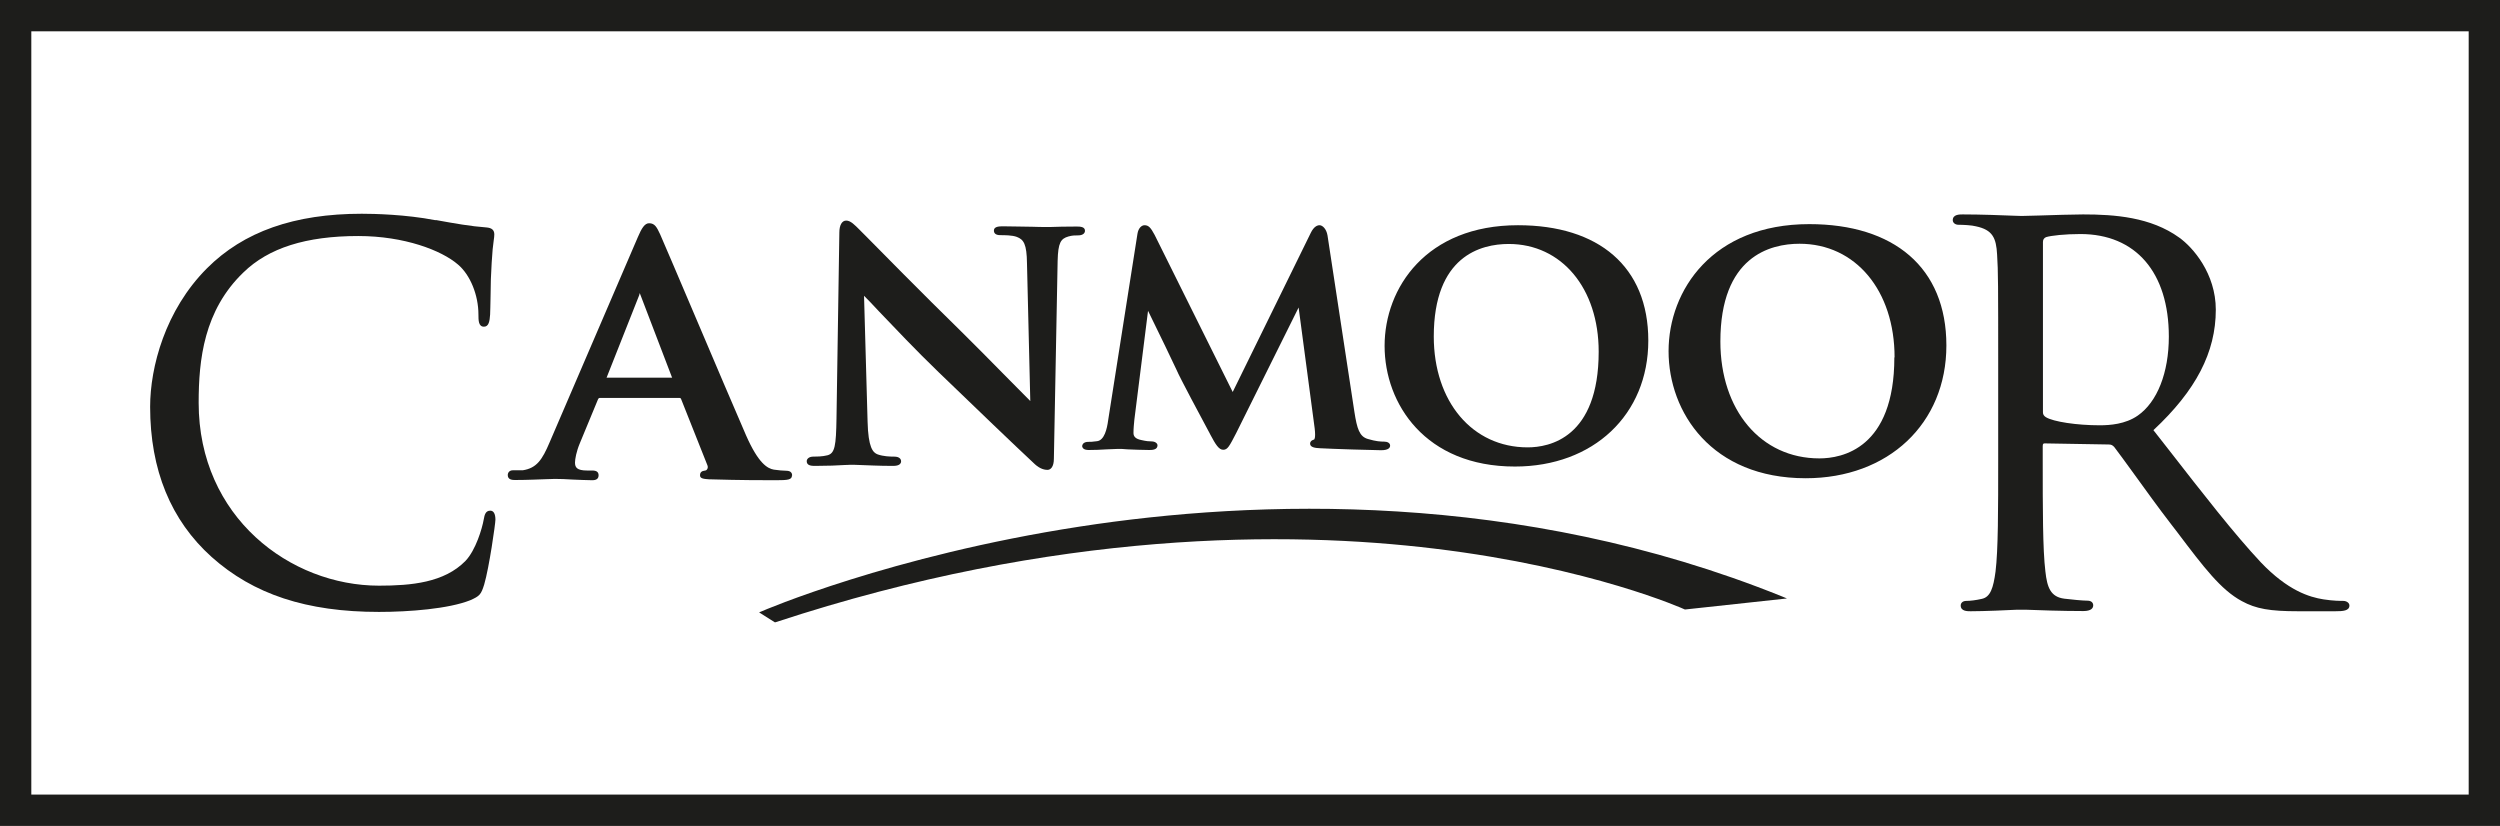
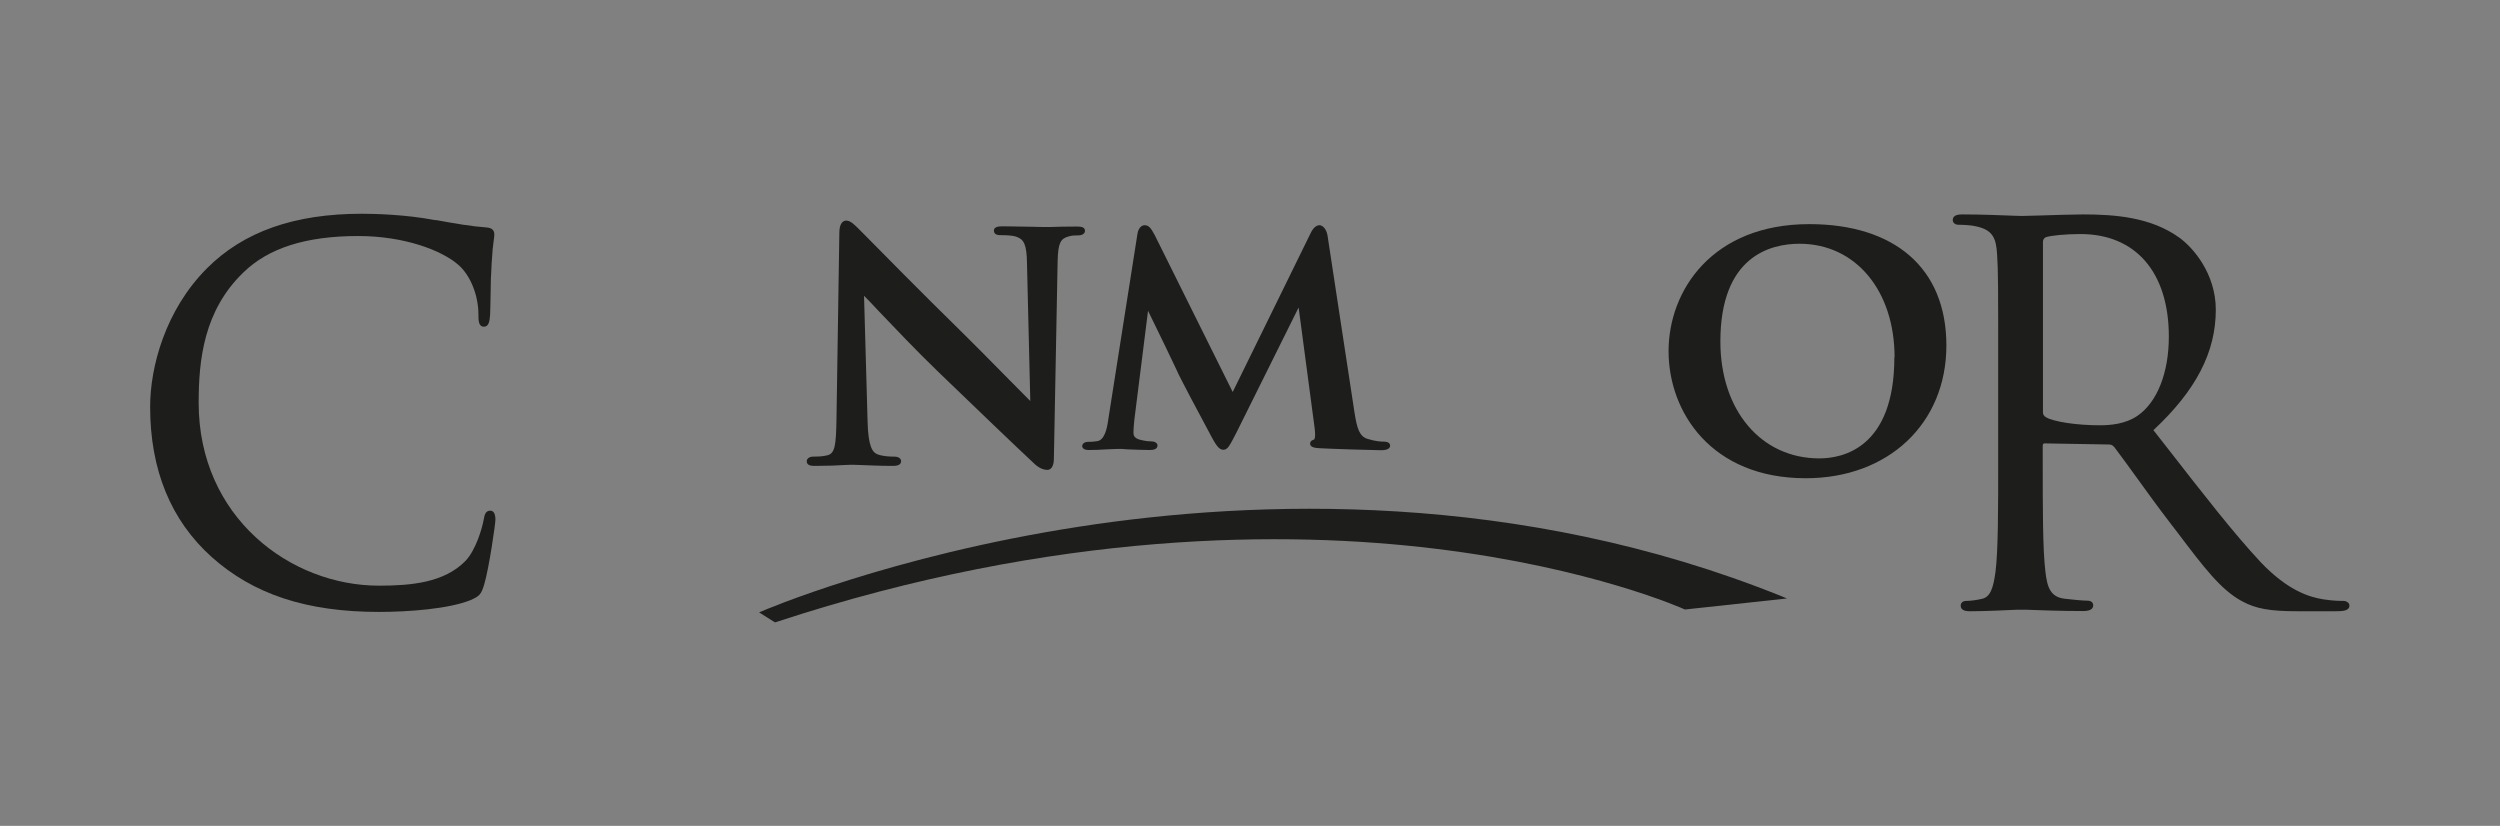
<svg xmlns="http://www.w3.org/2000/svg" width="112" height="37" viewBox="0 0 112 37" fill="none">
  <rect x="0" y="0" width="112" height="37" fill="#808080" stroke="none" />
  <g clip-path="url(#clip0_4_50)">
-     <path d="M112 0H0V37H112V0Z" fill="#1D1D1B" />
-     <path d="M110.597 1.403H1.403V35.597H110.597V1.403Z" fill="white" />
    <mask id="mask0_4_50" style="mask-type:luminance" maskUnits="userSpaceOnUse" x="0" y="0" width="112" height="37">
      <path d="M112 0H0V37H112V0Z" fill="white" />
    </mask>
    <g mask="url(#mask0_4_50)">
      <path d="M48.38 23.59C39.905 24.894 34.166 27.365 34.107 27.394L34.008 27.434L34.709 27.878H34.739C47.342 23.728 57.743 23.787 64.263 24.578C71.315 25.428 75.444 27.285 75.483 27.305H75.493L80.056 26.811L79.839 26.722C68.006 21.949 56.203 22.384 48.38 23.59Z" fill="#1D1D1B" />
      <path d="M91.524 10.841C91.524 10.732 91.573 10.663 91.662 10.624C91.88 10.555 92.502 10.485 93.203 10.485C95.683 10.485 97.164 12.205 97.164 15.081C97.164 16.701 96.641 18.016 95.771 18.619C95.218 19.004 94.527 19.053 94.063 19.053C93.045 19.053 91.988 18.895 91.653 18.688C91.564 18.628 91.524 18.569 91.524 18.47V10.841ZM104.987 26.92C104.849 26.92 104.523 26.92 104.088 26.851C103.466 26.752 102.498 26.465 101.283 25.19C100.098 23.925 98.715 22.147 97.115 20.091L96.473 19.271C98.379 17.492 99.268 15.782 99.268 13.875C99.268 12.254 98.241 11.078 97.628 10.643C96.354 9.724 94.734 9.606 93.322 9.606C92.867 9.606 91.988 9.635 91.356 9.655C90.971 9.665 90.665 9.675 90.566 9.675C90.536 9.675 90.428 9.675 90.25 9.665C89.756 9.645 88.719 9.606 87.929 9.606C87.781 9.606 87.484 9.606 87.484 9.863C87.484 9.981 87.593 10.07 87.741 10.07C87.948 10.07 88.344 10.09 88.521 10.139C89.272 10.297 89.43 10.663 89.47 11.404C89.519 12.155 89.519 12.808 89.519 16.444V20.556C89.519 22.838 89.519 24.637 89.4 25.605C89.302 26.337 89.173 26.752 88.778 26.831C88.521 26.89 88.265 26.92 88.097 26.92C87.909 26.92 87.84 27.029 87.84 27.127C87.84 27.384 88.136 27.384 88.284 27.384C88.877 27.384 90.003 27.335 90.368 27.315C90.428 27.315 90.467 27.315 90.467 27.315C90.497 27.315 90.596 27.315 90.744 27.315C91.267 27.335 92.344 27.375 93.332 27.375C93.697 27.375 93.776 27.236 93.776 27.117C93.776 27.019 93.707 26.91 93.519 26.91C93.312 26.91 92.808 26.861 92.482 26.821C91.87 26.742 91.712 26.327 91.633 25.596C91.514 24.617 91.514 22.819 91.514 20.546V19.982C91.514 19.874 91.554 19.864 91.603 19.864L94.468 19.913C94.586 19.913 94.635 19.943 94.715 20.022C94.912 20.279 95.228 20.714 95.594 21.218C96.088 21.9 96.69 22.74 97.263 23.481L97.559 23.866C98.725 25.408 99.495 26.426 100.434 26.93C101.066 27.276 101.688 27.384 102.962 27.384H104.622C104.967 27.384 105.254 27.365 105.254 27.127C105.254 27.009 105.125 26.92 104.977 26.92" fill="#1D1D1B" />
-       <path d="M64.233 15.081C64.233 11.473 66.337 10.93 67.591 10.93C69.962 10.93 71.621 12.916 71.621 15.753C71.621 19.627 69.399 20.042 68.441 20.042C65.961 20.042 64.233 17.996 64.233 15.071M67.868 20.901C71.384 20.901 73.844 18.579 73.844 15.258C73.844 11.938 71.611 10.09 68.006 10.09C63.897 10.09 62.03 12.897 62.03 15.496C62.03 18.095 63.858 20.901 67.868 20.901Z" fill="#1D1D1B" />
      <path d="M84.867 16.01C84.867 20.101 82.516 20.536 81.508 20.536C78.891 20.536 77.073 18.381 77.073 15.298C77.073 11.493 79.296 10.92 80.619 10.92C83.128 10.92 84.877 13.015 84.877 16.01M81.054 10.041C76.728 10.041 74.752 12.995 74.752 15.733C74.752 18.47 76.678 21.425 80.896 21.425C84.6 21.425 87.198 18.974 87.198 15.476C87.198 11.978 84.837 10.041 81.054 10.041Z" fill="#1D1D1B" />
      <path d="M48.478 19.953C48.478 20.091 48.577 20.16 48.775 20.16C49.012 20.16 49.318 20.15 49.585 20.131C49.792 20.121 49.98 20.111 50.088 20.111C50.187 20.111 50.335 20.111 50.513 20.131C50.8 20.14 51.145 20.16 51.481 20.16C51.6 20.16 51.856 20.16 51.856 19.953C51.856 19.854 51.738 19.775 51.59 19.775C51.471 19.775 51.353 19.765 51.135 19.715C50.888 19.666 50.78 19.567 50.78 19.399C50.78 19.182 50.8 19.024 50.819 18.806L51.432 13.924C51.896 14.873 52.607 16.336 52.706 16.563C52.854 16.919 53.832 18.737 54.197 19.419L54.227 19.478C54.454 19.903 54.602 20.15 54.8 20.15C54.997 20.15 55.076 19.992 55.383 19.399L58.178 13.776L58.899 19.202C58.948 19.637 58.879 19.676 58.879 19.686C58.721 19.735 58.692 19.814 58.692 19.874C58.692 20.042 58.919 20.071 59.136 20.081C59.66 20.111 61.546 20.17 61.872 20.17C62.228 20.17 62.277 20.042 62.277 19.963C62.277 19.854 62.168 19.785 62.01 19.785C61.852 19.785 61.645 19.775 61.279 19.666C60.904 19.557 60.795 19.212 60.677 18.451L59.472 10.545C59.422 10.248 59.245 10.09 59.116 10.09C59.017 10.09 58.859 10.149 58.721 10.436L55.225 17.561L51.728 10.525C51.55 10.189 51.451 10.09 51.274 10.09C51.145 10.09 50.997 10.219 50.958 10.475L49.644 18.836C49.594 19.212 49.476 19.725 49.15 19.765C48.943 19.795 48.854 19.795 48.755 19.795C48.577 19.795 48.488 19.884 48.488 19.973" fill="#1D1D1B" />
      <path d="M36.536 20.872C37.06 20.872 37.554 20.852 37.85 20.832C37.969 20.832 38.058 20.822 38.097 20.822C38.186 20.822 38.324 20.822 38.512 20.832C38.848 20.842 39.361 20.872 39.984 20.872C40.092 20.872 40.369 20.872 40.369 20.664C40.369 20.565 40.29 20.457 40.063 20.457C39.865 20.457 39.579 20.447 39.322 20.358C39.105 20.279 38.897 20.052 38.868 18.895L38.709 13.252C38.838 13.371 39.075 13.628 39.391 13.964C40.053 14.656 41.041 15.703 42.058 16.682C43.698 18.263 45.436 19.933 46.295 20.733C46.503 20.941 46.71 21.05 46.928 21.05C47.066 21.05 47.214 20.921 47.214 20.546L47.382 11.691C47.402 10.871 47.52 10.693 47.866 10.594C48.044 10.545 48.142 10.545 48.3 10.545C48.528 10.545 48.607 10.436 48.607 10.337C48.607 10.149 48.37 10.149 48.221 10.149C47.737 10.149 47.342 10.159 47.076 10.169C46.947 10.169 46.858 10.169 46.809 10.169C46.691 10.169 46.493 10.169 46.256 10.159C45.881 10.159 45.416 10.139 44.952 10.139C44.784 10.139 44.527 10.139 44.527 10.327C44.527 10.426 44.577 10.535 44.814 10.535C45.002 10.535 45.347 10.535 45.555 10.614C45.861 10.732 45.999 10.93 46.009 11.8L46.157 17.966C46.019 17.828 45.604 17.413 45.09 16.889C44.429 16.217 43.599 15.377 43.056 14.844C41.278 13.104 39.421 11.217 38.808 10.594C38.69 10.475 38.611 10.396 38.581 10.367L38.522 10.307C38.285 10.07 38.107 9.882 37.91 9.882C37.712 9.882 37.603 10.1 37.603 10.416L37.475 18.747C37.455 19.963 37.406 20.308 37.07 20.397C36.843 20.457 36.546 20.457 36.428 20.457C36.26 20.457 36.141 20.546 36.141 20.664C36.141 20.872 36.379 20.872 36.527 20.872" fill="#1D1D1B" />
-       <path d="M30.116 16.919C30.116 16.919 30.116 16.919 30.096 16.919H27.173C27.173 16.919 27.173 16.919 27.183 16.899L28.645 13.203V13.173C28.645 13.173 28.664 13.144 28.664 13.124C28.664 13.134 28.664 13.154 28.674 13.164L30.106 16.909M35.489 21.307C35.489 21.228 35.46 21.089 35.223 21.089C35.065 21.089 34.897 21.069 34.67 21.04C34.383 20.99 33.978 20.763 33.425 19.508C32.931 18.372 32.013 16.217 31.203 14.31C30.422 12.482 29.751 10.89 29.573 10.495C29.425 10.179 29.336 10.001 29.079 10.001C28.882 10.001 28.743 10.228 28.575 10.624L24.624 19.814C24.289 20.605 24.042 20.971 23.419 21.069C23.35 21.069 23.271 21.069 23.192 21.069C23.113 21.069 23.044 21.069 22.975 21.069C22.837 21.069 22.748 21.158 22.748 21.287C22.748 21.504 22.975 21.504 23.084 21.504C23.637 21.504 24.19 21.475 24.535 21.465C24.684 21.465 24.792 21.455 24.842 21.455C25.079 21.455 25.375 21.465 25.662 21.485C25.958 21.494 26.264 21.514 26.521 21.514C26.6 21.514 26.817 21.514 26.817 21.297C26.817 21.148 26.728 21.079 26.531 21.079H26.303C25.849 21.079 25.76 20.941 25.76 20.724C25.76 20.575 25.82 20.229 25.978 19.854L26.788 17.897C26.807 17.851 26.834 17.828 26.867 17.828H30.422C30.472 17.828 30.501 17.828 30.521 17.897L31.687 20.832C31.716 20.892 31.716 20.961 31.687 21.01C31.667 21.05 31.628 21.079 31.598 21.079C31.43 21.099 31.361 21.158 31.361 21.297C31.361 21.445 31.529 21.455 31.785 21.475H31.864C33.139 21.514 34.235 21.514 34.769 21.514C35.302 21.514 35.48 21.494 35.48 21.297" fill="#1D1D1B" />
      <path d="M21.967 22.878C21.76 22.878 21.71 23.046 21.671 23.273C21.602 23.669 21.315 24.647 20.851 25.131C19.903 26.1 18.431 26.238 16.979 26.238C13.008 26.238 8.9 23.174 8.9 18.045C8.9 16.108 9.137 13.905 10.905 12.205C12.031 11.108 13.71 10.574 16.051 10.574C18.115 10.574 19.784 11.217 20.515 11.849C21.069 12.314 21.434 13.223 21.434 14.092C21.434 14.349 21.434 14.636 21.681 14.636C21.898 14.636 21.938 14.389 21.957 14.092C21.957 13.944 21.977 13.648 21.977 13.292C21.977 12.808 21.997 12.205 22.027 11.77C22.056 11.276 22.086 10.979 22.116 10.792C22.135 10.663 22.145 10.574 22.145 10.505C22.145 10.307 22.037 10.209 21.79 10.189C21.088 10.139 20.377 10.011 19.557 9.863H19.498C18.165 9.606 16.752 9.576 16.209 9.576C13.186 9.576 10.915 10.377 9.275 12.017C7.398 13.895 6.726 16.454 6.726 18.223C6.726 21.05 7.655 23.313 9.482 24.953C11.349 26.623 13.73 27.414 16.979 27.414C18.323 27.414 20.101 27.276 21.069 26.89C21.493 26.702 21.552 26.633 21.691 26.189C21.918 25.418 22.195 23.451 22.195 23.283C22.195 23.026 22.116 22.878 21.967 22.878Z" fill="#1D1D1B" />
    </g>
  </g>
  <defs>
    <clipPath id="clip0_4_50">
      <rect width="112" height="37" fill="white" />
    </clipPath>
  </defs>
</svg>